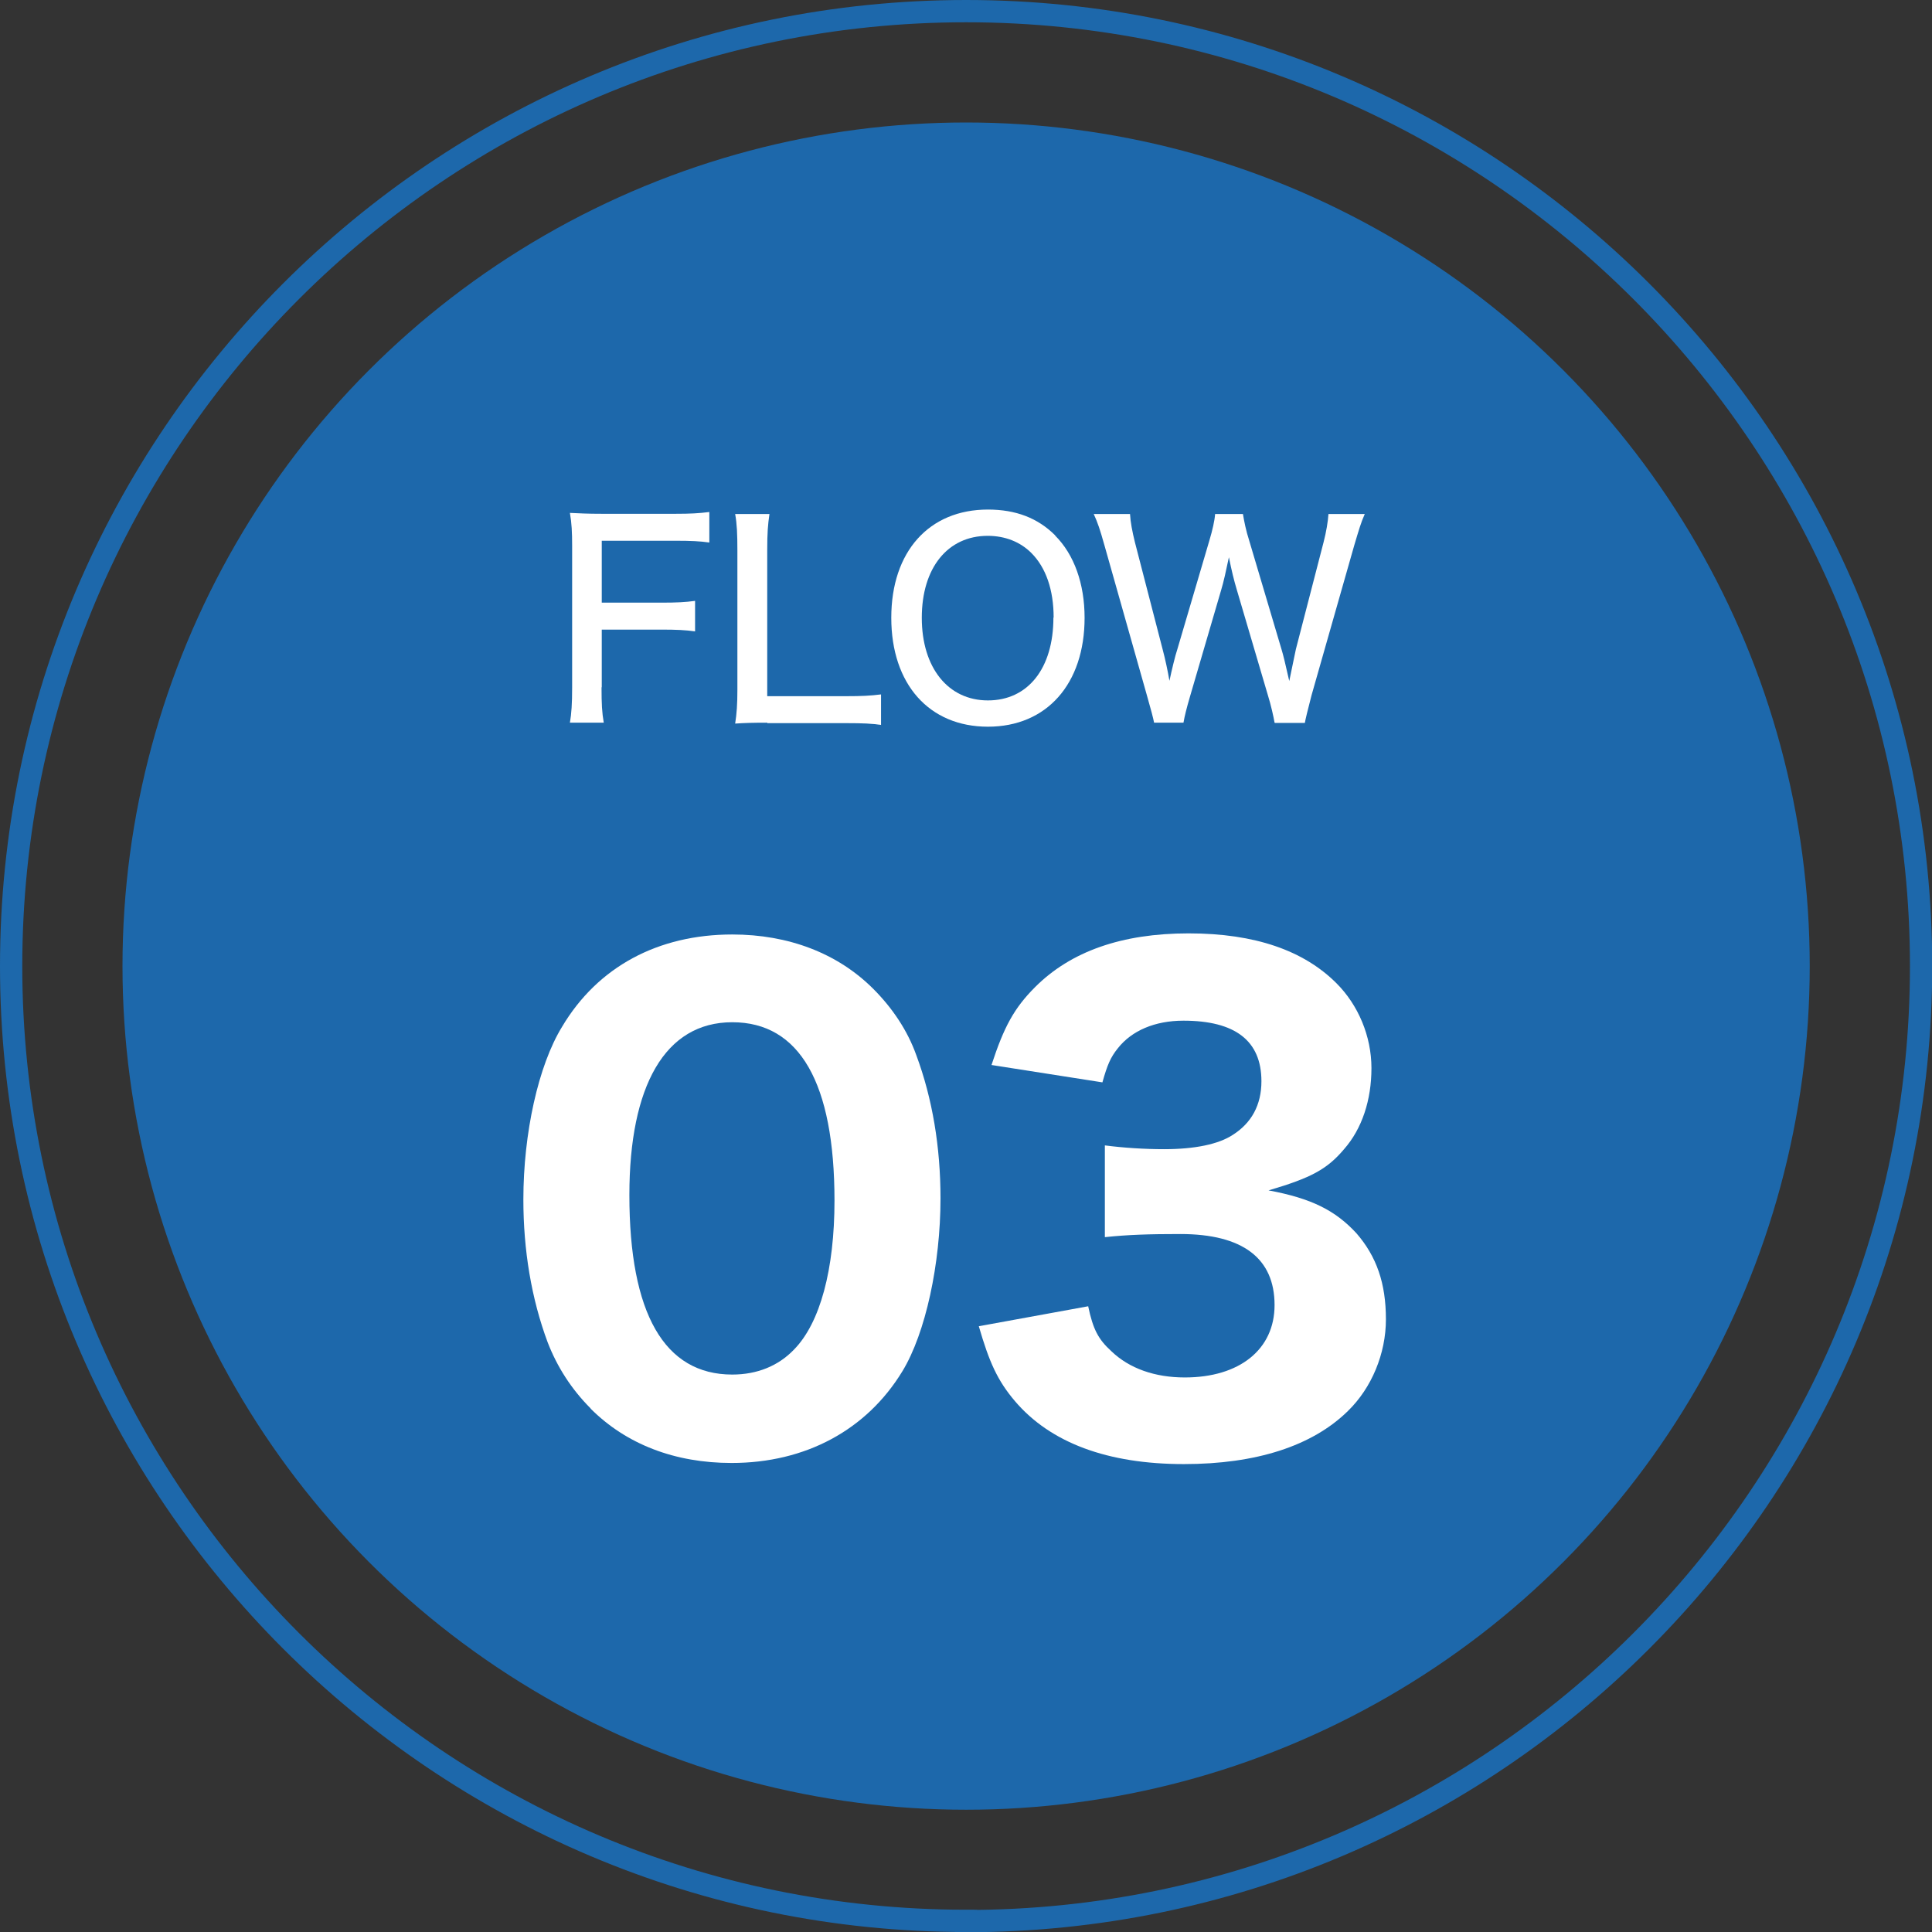
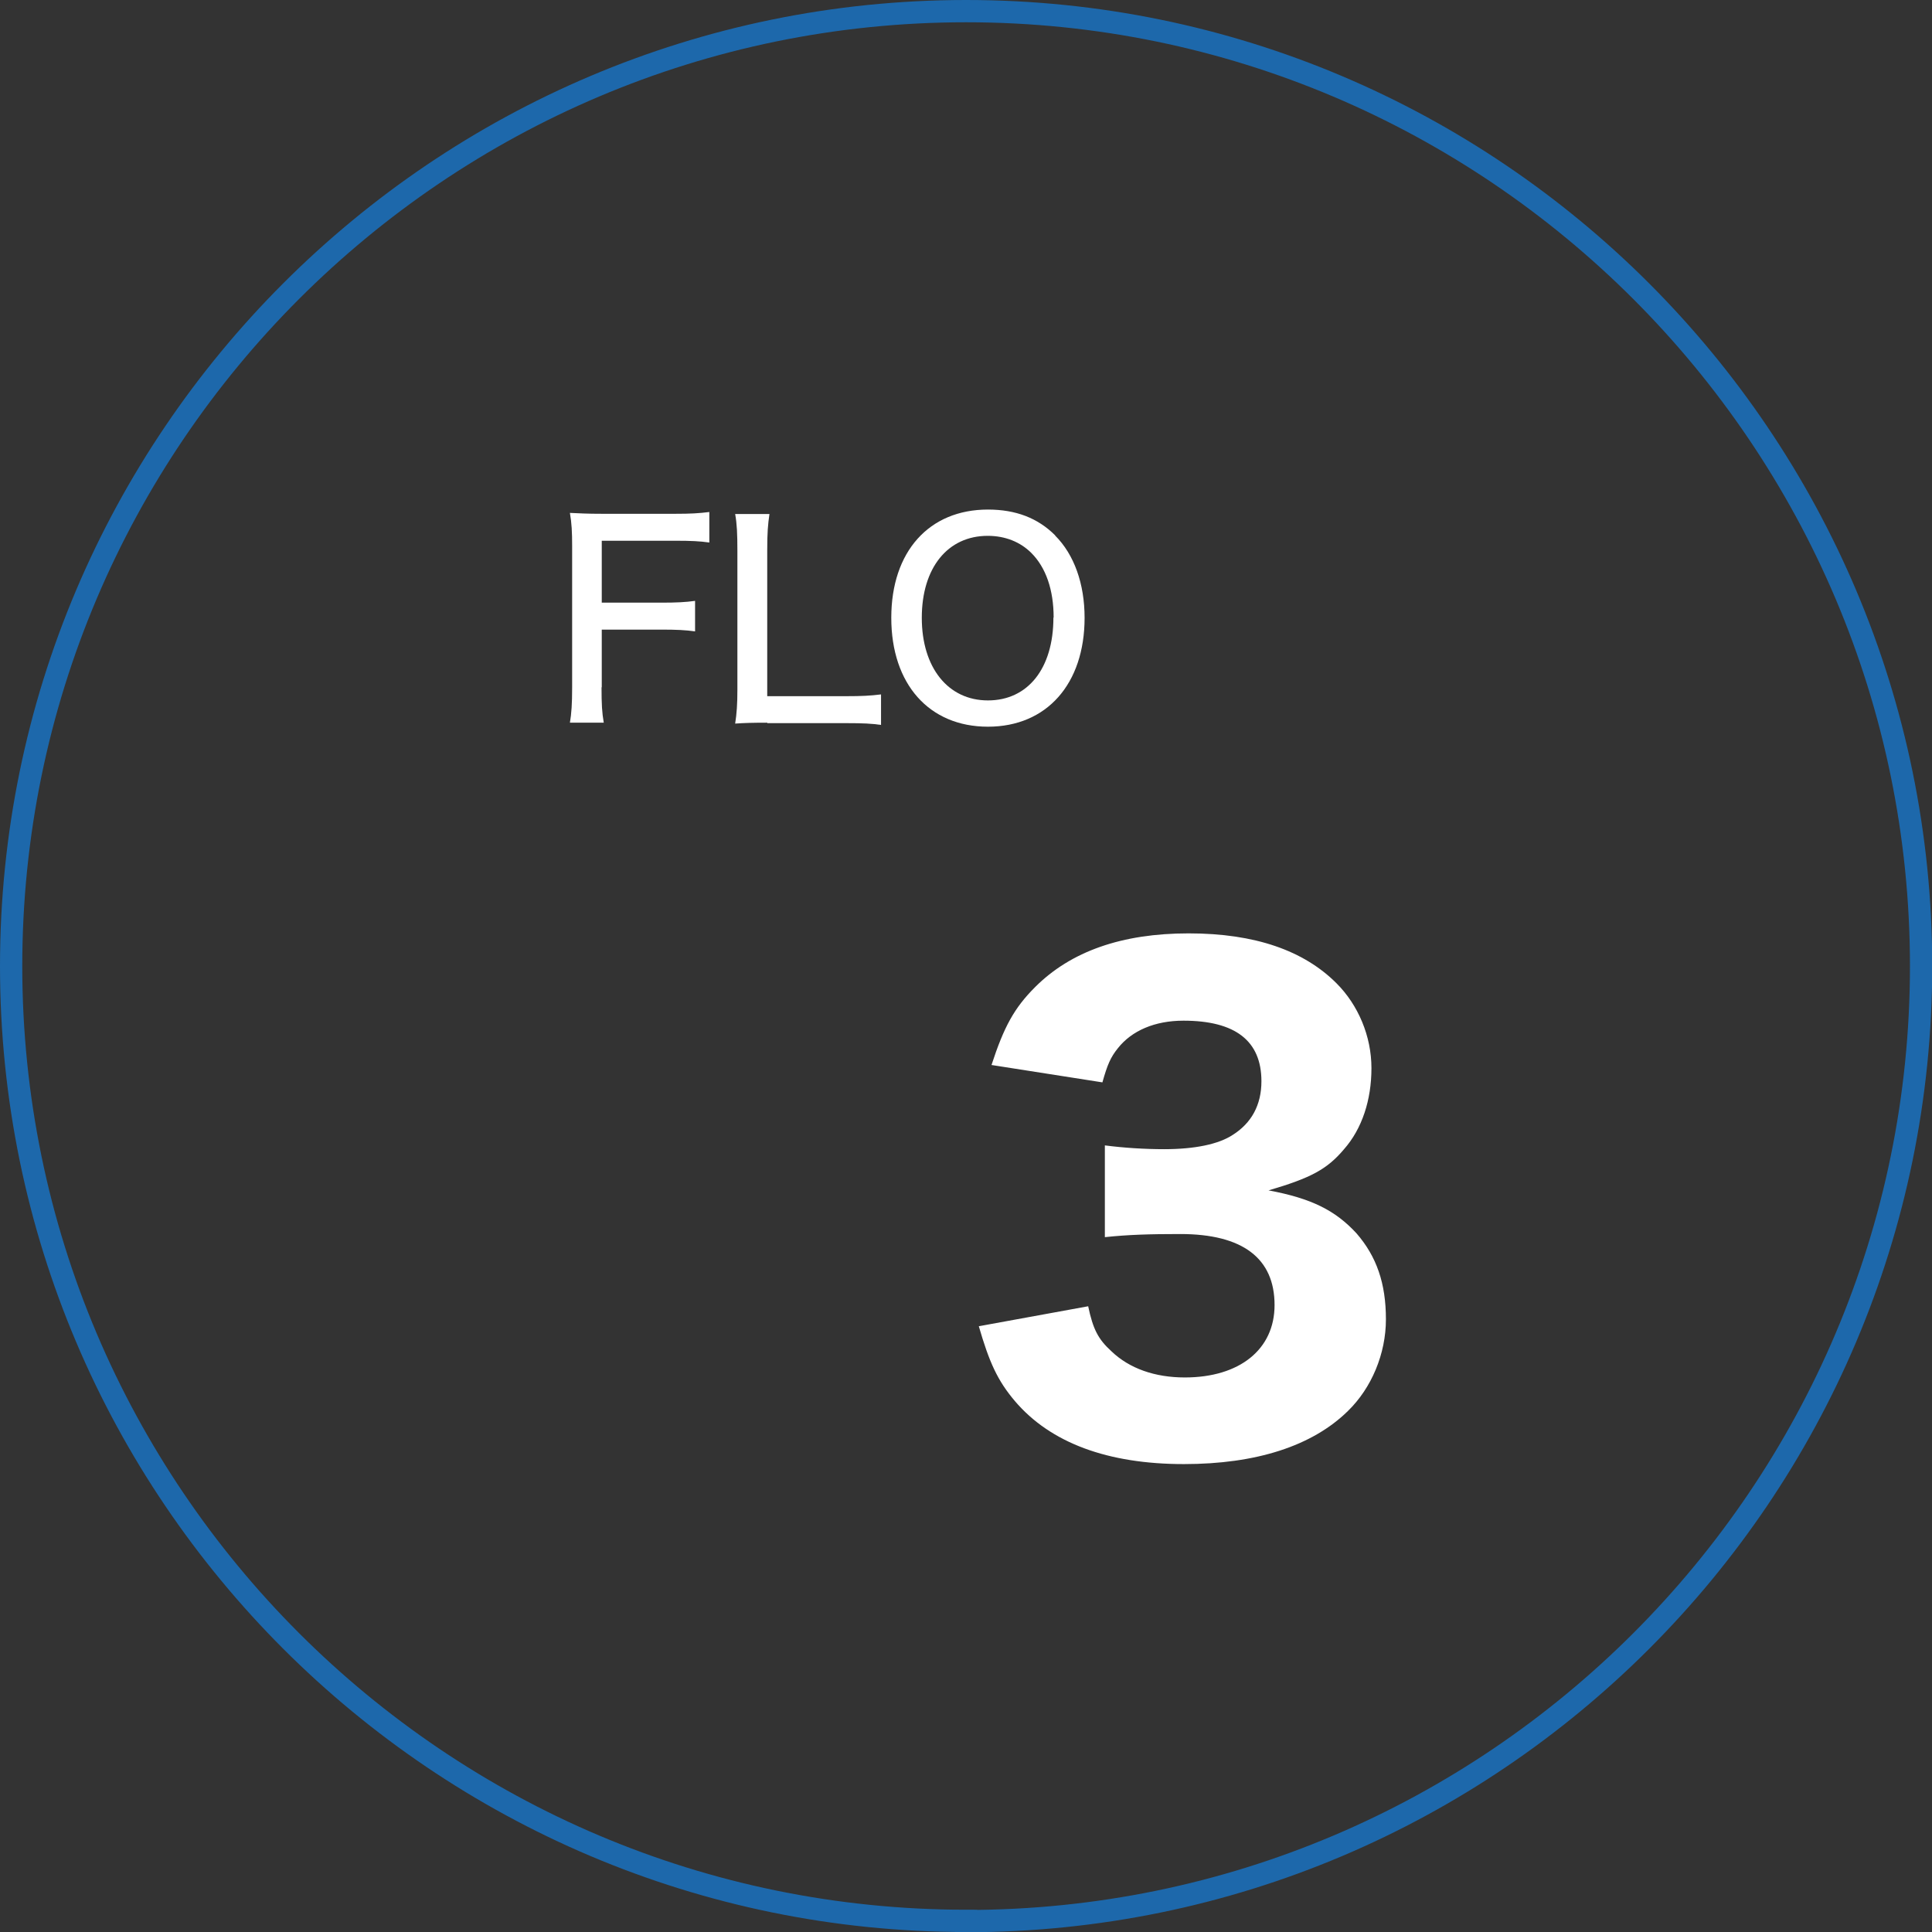
<svg xmlns="http://www.w3.org/2000/svg" id="_レイヤー_2" viewBox="0 0 86.75 86.75">
  <rect x="0" y="0" width="86.75" height="86.75" fill="#333333" stroke="none" />
  <g id="_ヘッダー">
    <path d="M43.38,86.25C19.73,86.25.5,67.02.5,43.38S19.73.5,43.38.5s42.88,19.23,42.88,42.88-19.23,42.88-42.88,42.88Z" style="fill:none; stroke:#1d68ab; stroke-miterlimit:10;" />
-     <circle cx="43.38" cy="43.38" r="37.88" style="fill:#1d68ab;" />
    <path d="M27.01,30.85c0,.77.02,1.14.1,1.6h-1.52c.07-.41.1-.85.1-1.58v-6.36c0-.61-.02-1.02-.1-1.48.43.02.77.04,1.44.04h3.3c.67,0,1.04-.02,1.52-.08v1.37c-.42-.06-.82-.08-1.52-.08h-3.31v2.78h2.67c.68,0,1.09-.02,1.52-.08v1.37c-.42-.06-.84-.08-1.52-.08h-2.67v2.6Z" style="fill:#fff;" />
    <path d="M34.45,32.45c-.62,0-1.02.01-1.44.04.07-.44.1-.88.1-1.51v-6.26c0-.74-.02-1.2-.1-1.64h1.54c-.07.48-.1.83-.1,1.63v6.55h3.53c.72,0,1.1-.02,1.58-.08v1.37c-.42-.06-.79-.08-1.58-.08h-3.53Z" style="fill:#fff;" />
    <path d="M47.38,24.05c.85.85,1.32,2.16,1.32,3.69,0,2.97-1.7,4.89-4.34,4.89s-4.34-1.91-4.34-4.89,1.7-4.86,4.34-4.86c1.25,0,2.24.38,3.02,1.16ZM47.31,27.73c0-1.25-.35-2.25-1-2.9-.5-.5-1.18-.77-1.96-.77-1.8,0-2.96,1.44-2.96,3.68s1.18,3.71,2.97,3.71,2.94-1.43,2.94-3.72Z" style="fill:#fff;" />
-     <path d="M57.23,32.45c-.04-.25-.17-.82-.29-1.2l-1.4-4.75c-.14-.47-.23-.84-.36-1.48-.13.62-.24,1.12-.35,1.48l-1.39,4.75c-.17.58-.25.91-.3,1.2h-1.32q-.05-.28-.32-1.22l-1.91-6.75c-.2-.71-.3-1.01-.48-1.4h1.63c.02.37.1.78.22,1.27l1.25,4.83c.1.37.23.97.3,1.39.1-.47.26-1.14.35-1.4l1.44-4.89c.14-.47.24-.9.26-1.2h1.25c.05.31.14.76.28,1.19l1.45,4.88c.08.26.16.59.35,1.43.19-.94.3-1.42.3-1.44l1.24-4.79c.12-.46.2-.94.22-1.27h1.63c-.18.41-.26.7-.47,1.4l-1.92,6.74q-.26,1-.3,1.24h-1.34Z" style="fill:#fff;" />
-     <path d="M26.52,63.24c-.87-.87-1.51-1.88-1.93-2.97-.73-1.96-1.09-4.14-1.09-6.41,0-2.97.67-6.02,1.74-7.76,1.6-2.69,4.31-4.14,7.64-4.14,2.52,0,4.73.84,6.33,2.44.87.87,1.54,1.88,1.93,2.97.73,1.96,1.09,4.14,1.09,6.44,0,2.94-.67,6.05-1.71,7.76-1.6,2.63-4.34,4.12-7.67,4.12-2.55,0-4.73-.84-6.33-2.44ZM28.26,53.66c0,5.32,1.57,8.06,4.62,8.06,1.12,0,2.07-.39,2.77-1.12,1.18-1.2,1.82-3.61,1.82-6.69,0-5.29-1.57-8.01-4.59-8.01s-4.62,2.86-4.62,7.76Z" style="fill:#fff;" />
    <path d="M48.86,58.65c.22,1.04.45,1.48,1.04,2.02.81.78,1.96,1.18,3.3,1.18,2.46,0,4.03-1.26,4.03-3.25,0-2.1-1.43-3.19-4.23-3.19-1.4,0-2.35.03-3.39.14v-4.12c.84.11,1.79.17,2.66.17,1.37,0,2.44-.22,3.08-.64.84-.53,1.29-1.34,1.29-2.41,0-1.82-1.18-2.72-3.5-2.72-1.29,0-2.32.45-2.94,1.23-.34.42-.48.76-.7,1.54l-4.98-.78c.56-1.71,1.01-2.55,1.96-3.5,1.6-1.6,3.89-2.41,6.89-2.41s5.18.78,6.64,2.24c.98.98,1.57,2.38,1.57,3.81s-.42,2.72-1.23,3.64c-.76.9-1.48,1.29-3.39,1.85,1.93.36,3,.9,3.95,1.93.9,1.04,1.32,2.24,1.32,3.86,0,1.54-.64,3.08-1.71,4.12-1.6,1.57-4.12,2.38-7.36,2.38-3.42,0-5.99-.95-7.59-2.83-.78-.92-1.15-1.74-1.62-3.36l4.93-.9Z" style="fill:#fff;" />
  </g>
</svg>